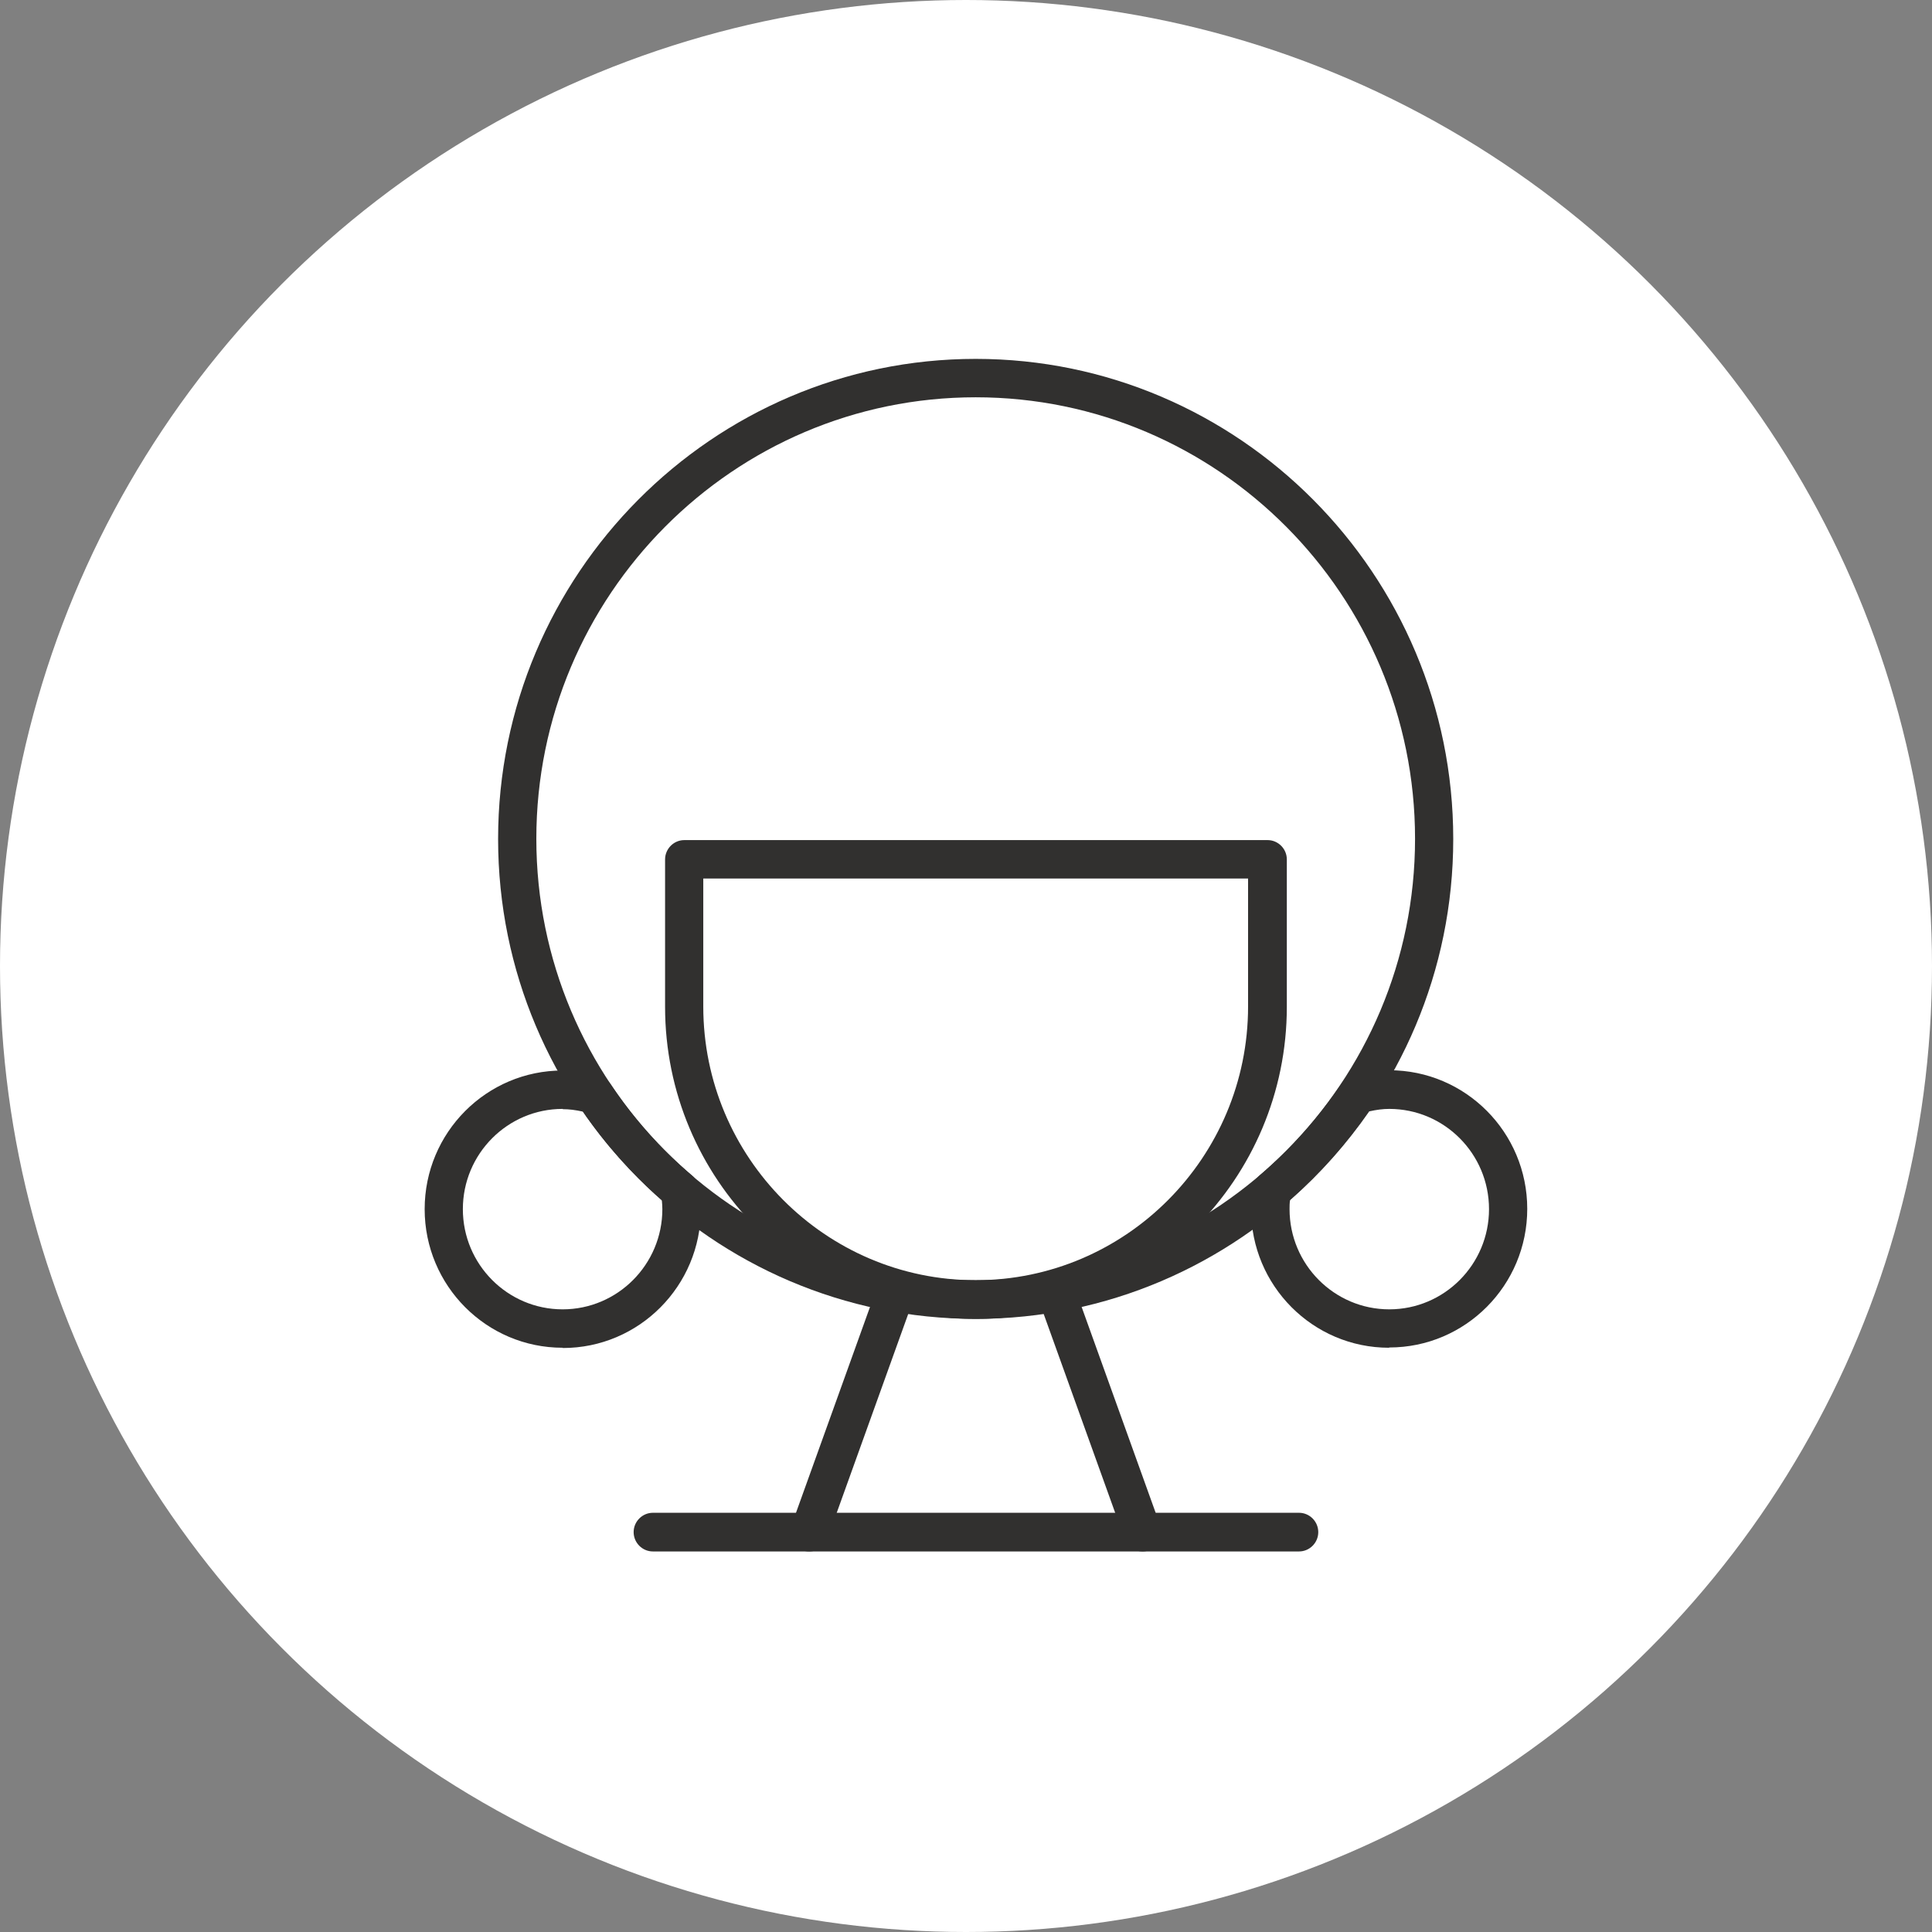
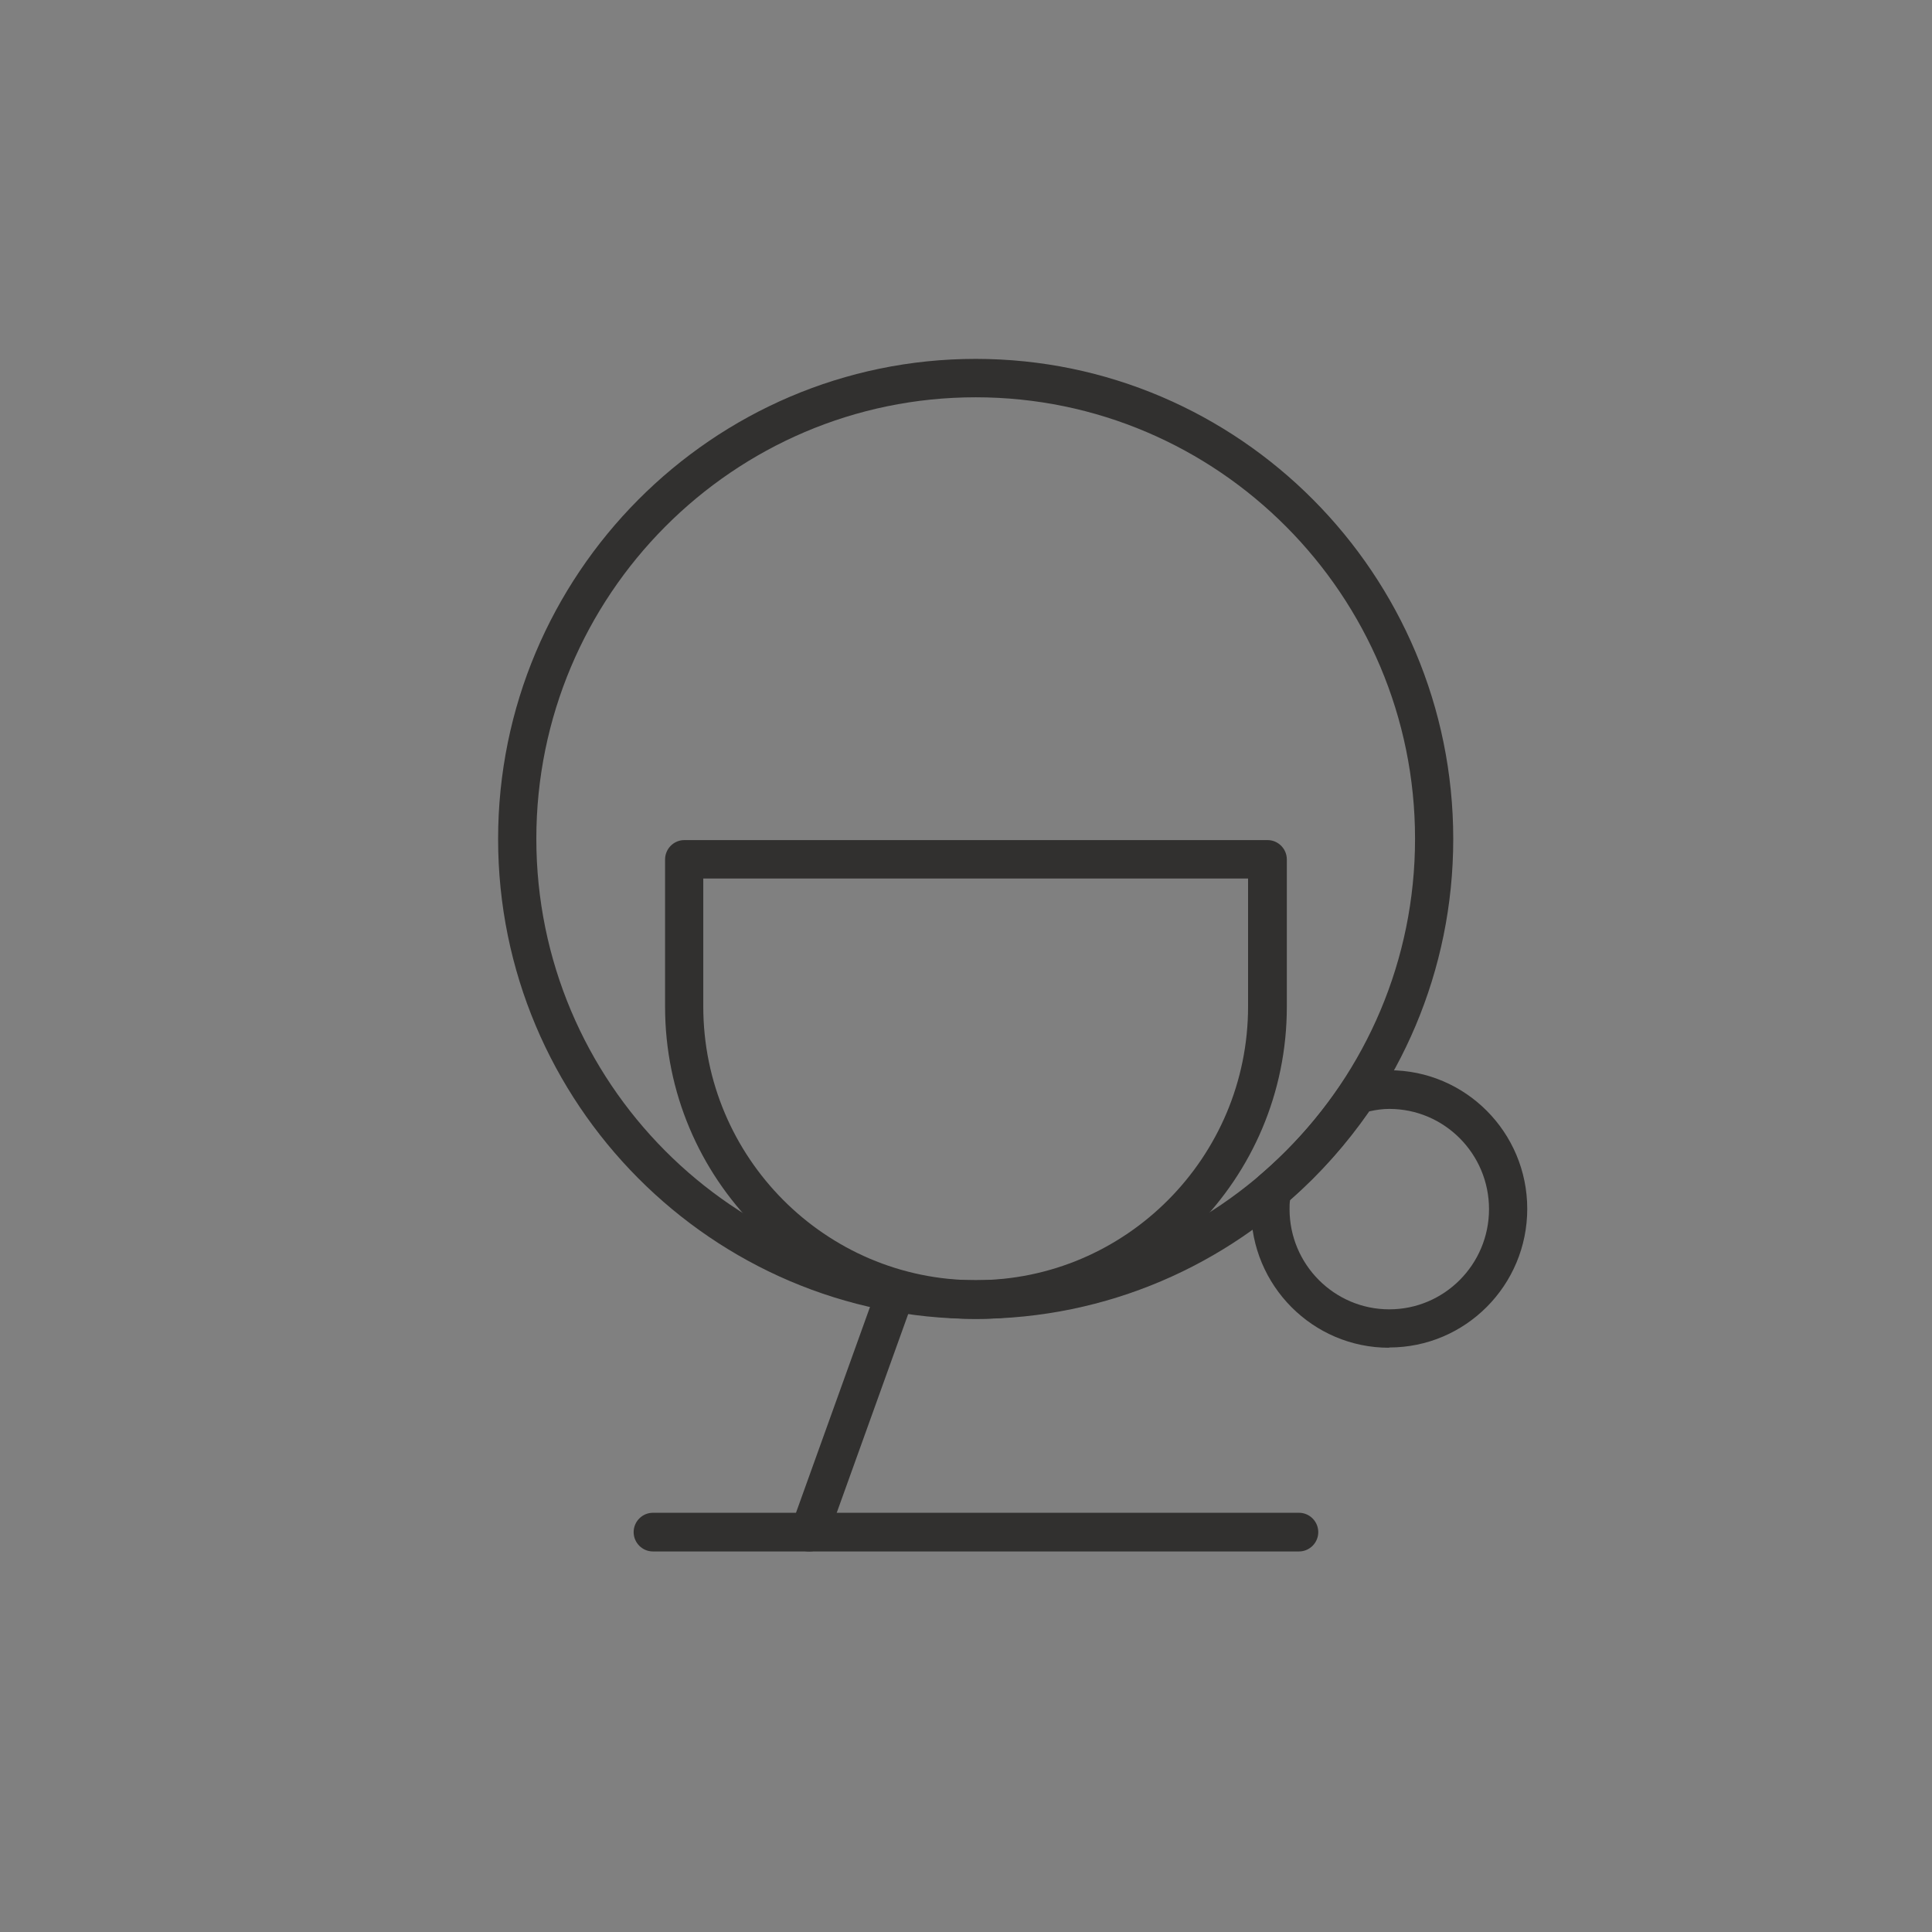
<svg xmlns="http://www.w3.org/2000/svg" fill="none" viewBox="0 0 66 66" height="66" width="66">
  <rect x="0" y="0" width="66" height="66" fill="#808080" stroke="none" />
-   <circle fill="white" r="33" cy="33" cx="33" />
  <path fill="#31302F" d="M33.331 45.055C27.479 45.055 22.72 40.273 22.72 34.393V29.36C22.72 28.997 23.016 28.699 23.377 28.699H43.303C43.664 28.699 43.96 28.997 43.96 29.36V34.393C43.96 40.273 39.201 45.055 33.349 45.055H33.331ZM24.025 30.011V34.384C24.025 39.538 28.201 43.734 33.331 43.734C38.46 43.734 42.636 39.538 42.636 34.384V30.011H24.025Z" />
  <path fill="#31302F" d="M44.377 53H22.303C21.942 53 21.646 52.702 21.646 52.34C21.646 51.977 21.942 51.679 22.303 51.679H44.377C44.738 51.679 45.034 51.977 45.034 52.34C45.034 52.702 44.738 53 44.377 53Z" />
  <path fill="#31302F" d="M33.331 45.055C24.331 45.055 17.016 37.696 17.016 28.662C17.016 19.628 24.34 12.26 33.331 12.26C42.321 12.26 49.645 19.619 49.645 28.662C49.645 37.705 42.321 45.055 33.331 45.055ZM33.331 13.572C25.053 13.572 18.322 20.335 18.322 28.653C18.322 36.97 25.053 43.734 33.331 43.734C41.608 43.734 48.34 36.97 48.34 28.653C48.34 20.335 41.608 13.572 33.331 13.572Z" />
  <path fill="#31302F" d="M47.451 46.041C44.849 46.041 42.738 43.92 42.738 41.306C42.738 41.036 42.775 40.785 42.812 40.552C42.84 40.394 42.914 40.254 43.034 40.152C44.108 39.231 45.044 38.179 45.821 37.026C45.905 36.896 46.034 36.803 46.192 36.756C46.655 36.626 47.062 36.561 47.46 36.561C50.062 36.561 52.173 38.682 52.173 41.296C52.173 43.91 50.062 46.032 47.46 46.032L47.451 46.041ZM44.071 40.998C44.053 41.101 44.053 41.203 44.053 41.306C44.053 43.194 45.581 44.729 47.46 44.729C49.34 44.729 50.867 43.194 50.867 41.306C50.867 39.417 49.34 37.882 47.46 37.882C47.247 37.882 47.025 37.91 46.775 37.966C46.006 39.073 45.108 40.087 44.081 40.989L44.071 40.998Z" />
-   <path fill="#31302F" d="M19.22 46.041C16.618 46.041 14.507 43.92 14.507 41.306C14.507 38.691 16.618 36.57 19.22 36.57C19.618 36.57 20.025 36.635 20.488 36.765C20.637 36.812 20.766 36.905 20.859 37.035C21.627 38.189 22.562 39.24 23.646 40.161C23.766 40.264 23.84 40.403 23.868 40.561C23.905 40.794 23.942 41.045 23.942 41.315C23.942 43.929 21.831 46.05 19.229 46.05L19.22 46.041ZM19.22 37.882C17.34 37.882 15.812 39.417 15.812 41.306C15.812 43.194 17.34 44.729 19.22 44.729C21.099 44.729 22.627 43.194 22.627 41.306C22.627 41.203 22.618 41.101 22.609 40.998C21.581 40.096 20.674 39.082 19.914 37.975C19.664 37.919 19.442 37.891 19.229 37.891L19.22 37.882Z" />
-   <path fill="#31302F" d="M39.025 53C38.757 53 38.507 52.833 38.414 52.563L35.47 44.376C35.349 44.031 35.525 43.659 35.858 43.538C36.201 43.417 36.571 43.594 36.692 43.929L39.636 52.116C39.757 52.46 39.581 52.833 39.247 52.963C39.173 52.991 39.099 53 39.025 53Z" />
  <path fill="#31302F" d="M27.646 53C27.572 53 27.497 52.991 27.423 52.963C27.081 52.842 26.905 52.46 27.035 52.116L29.979 43.929C30.099 43.585 30.479 43.408 30.822 43.538C31.164 43.659 31.34 44.041 31.21 44.376L28.266 52.563C28.173 52.833 27.914 53 27.655 53H27.646Z" />
</svg>